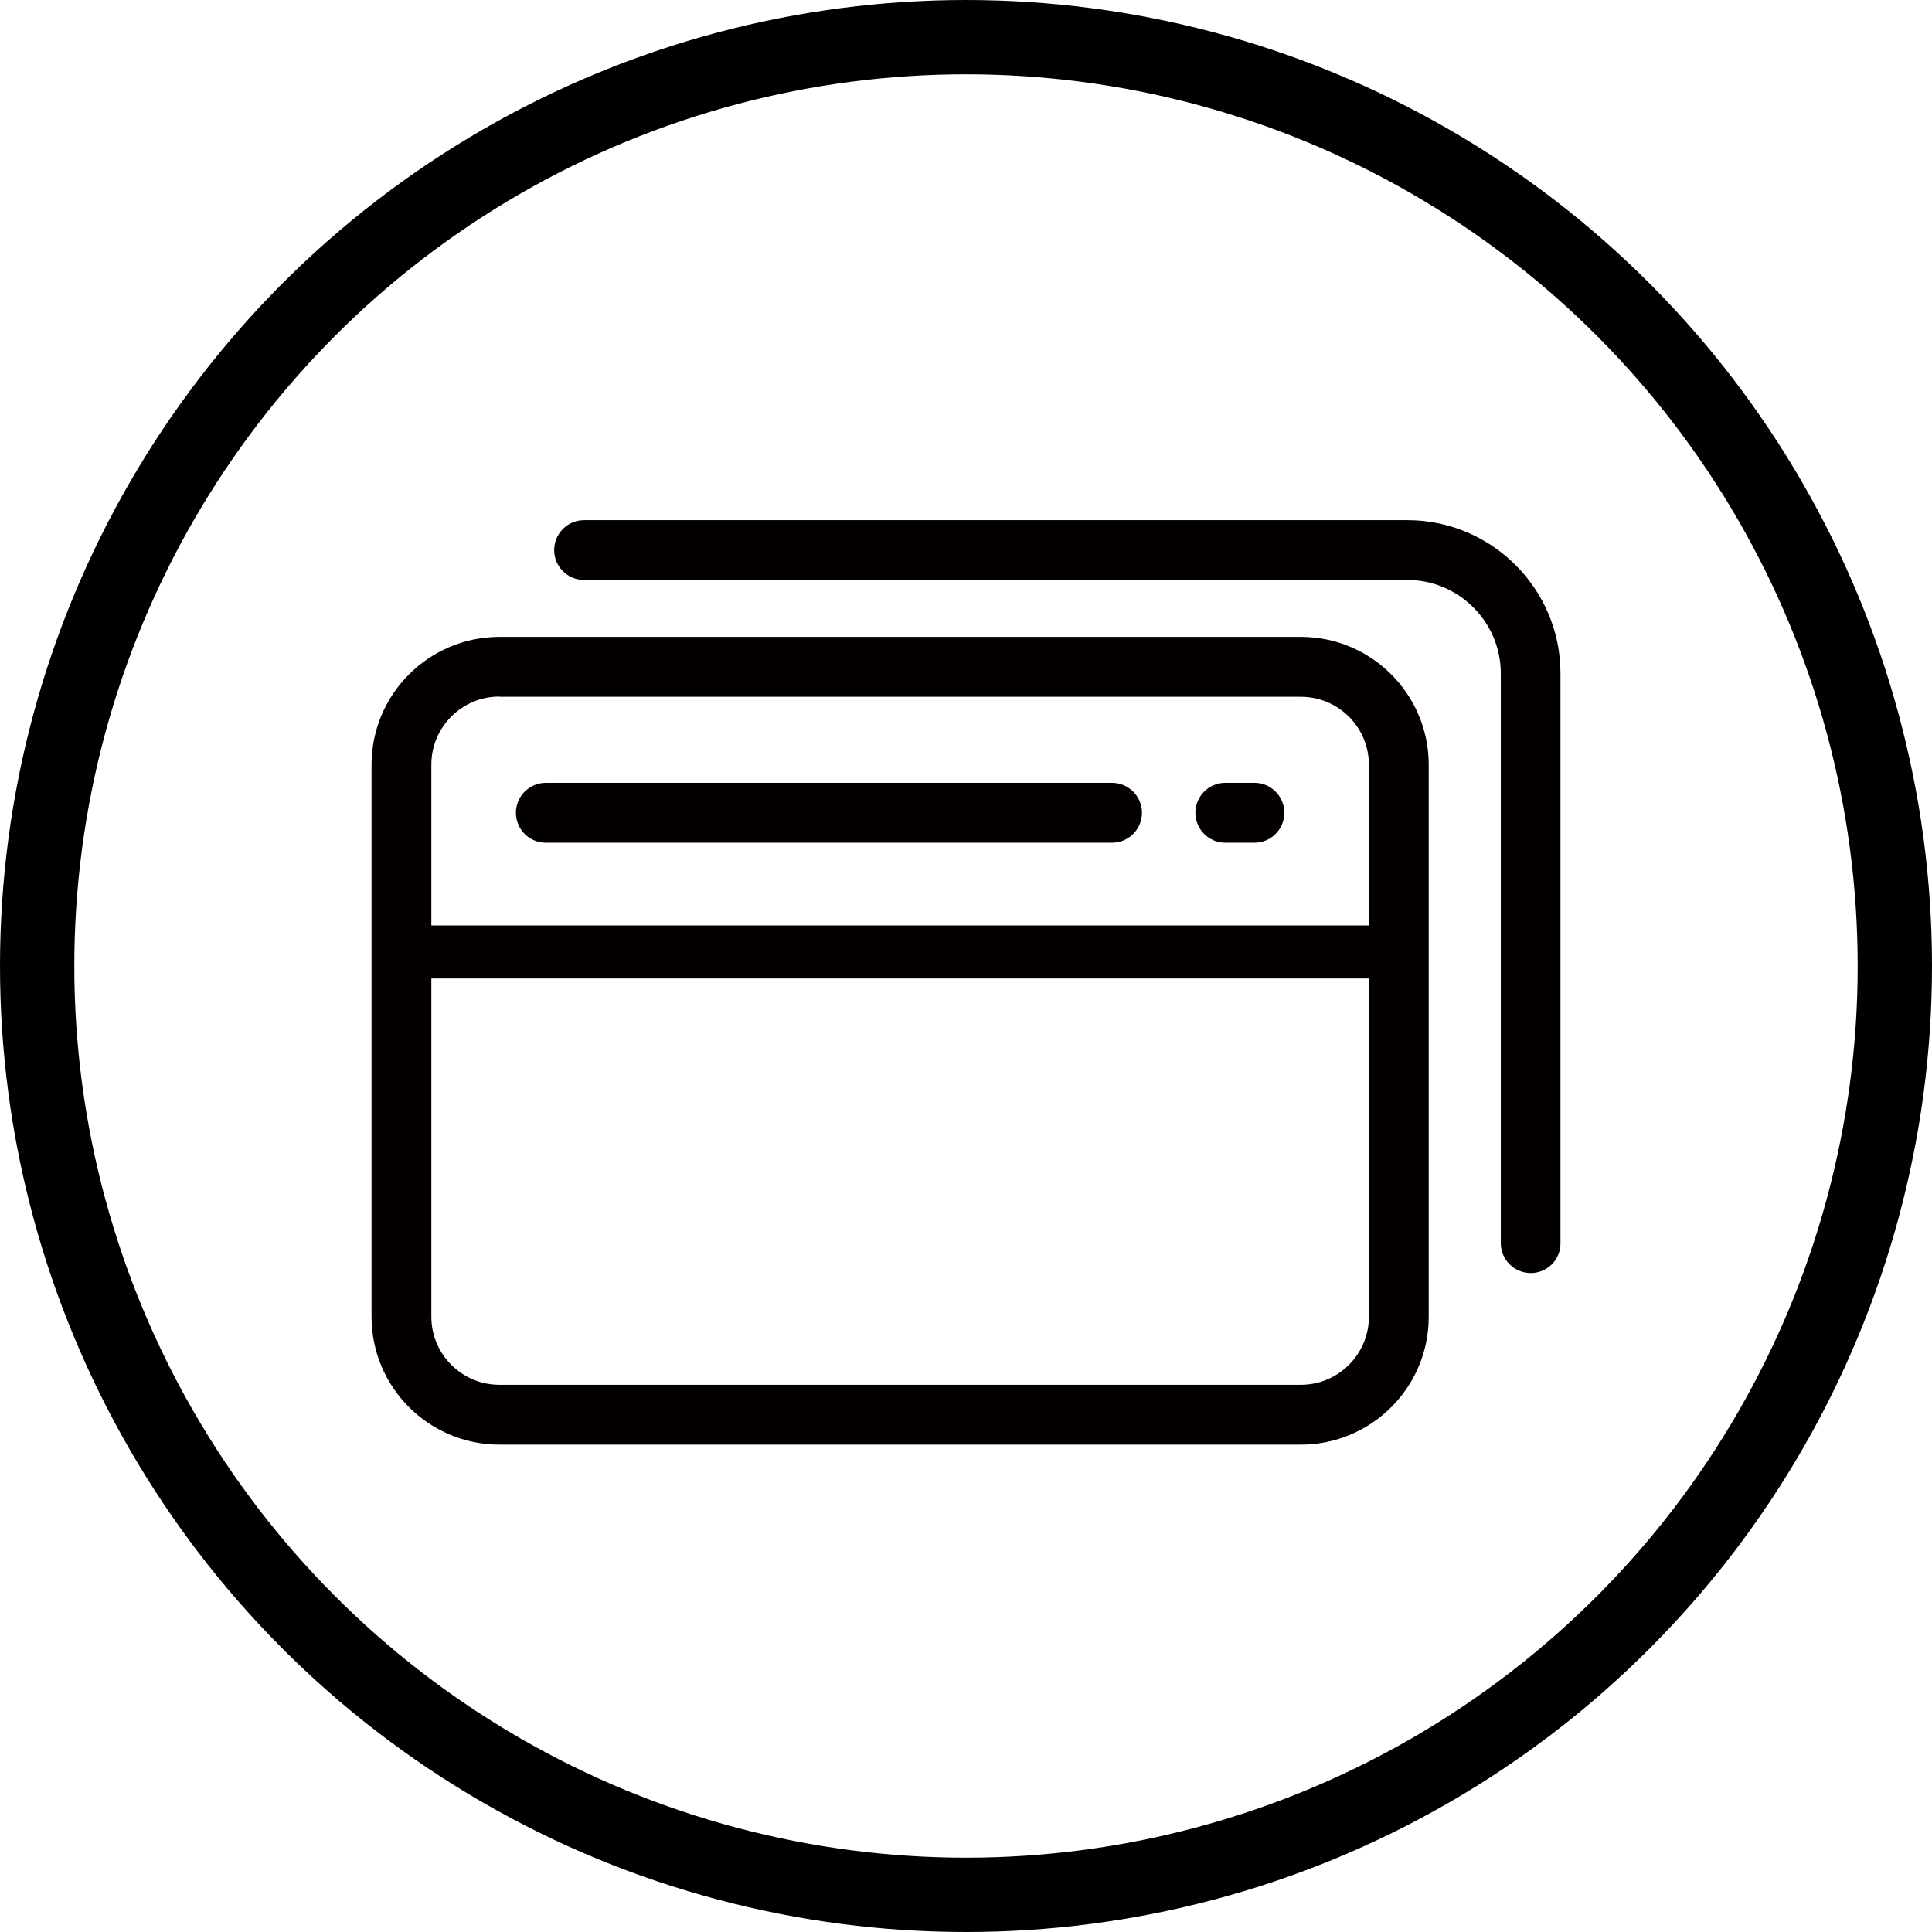
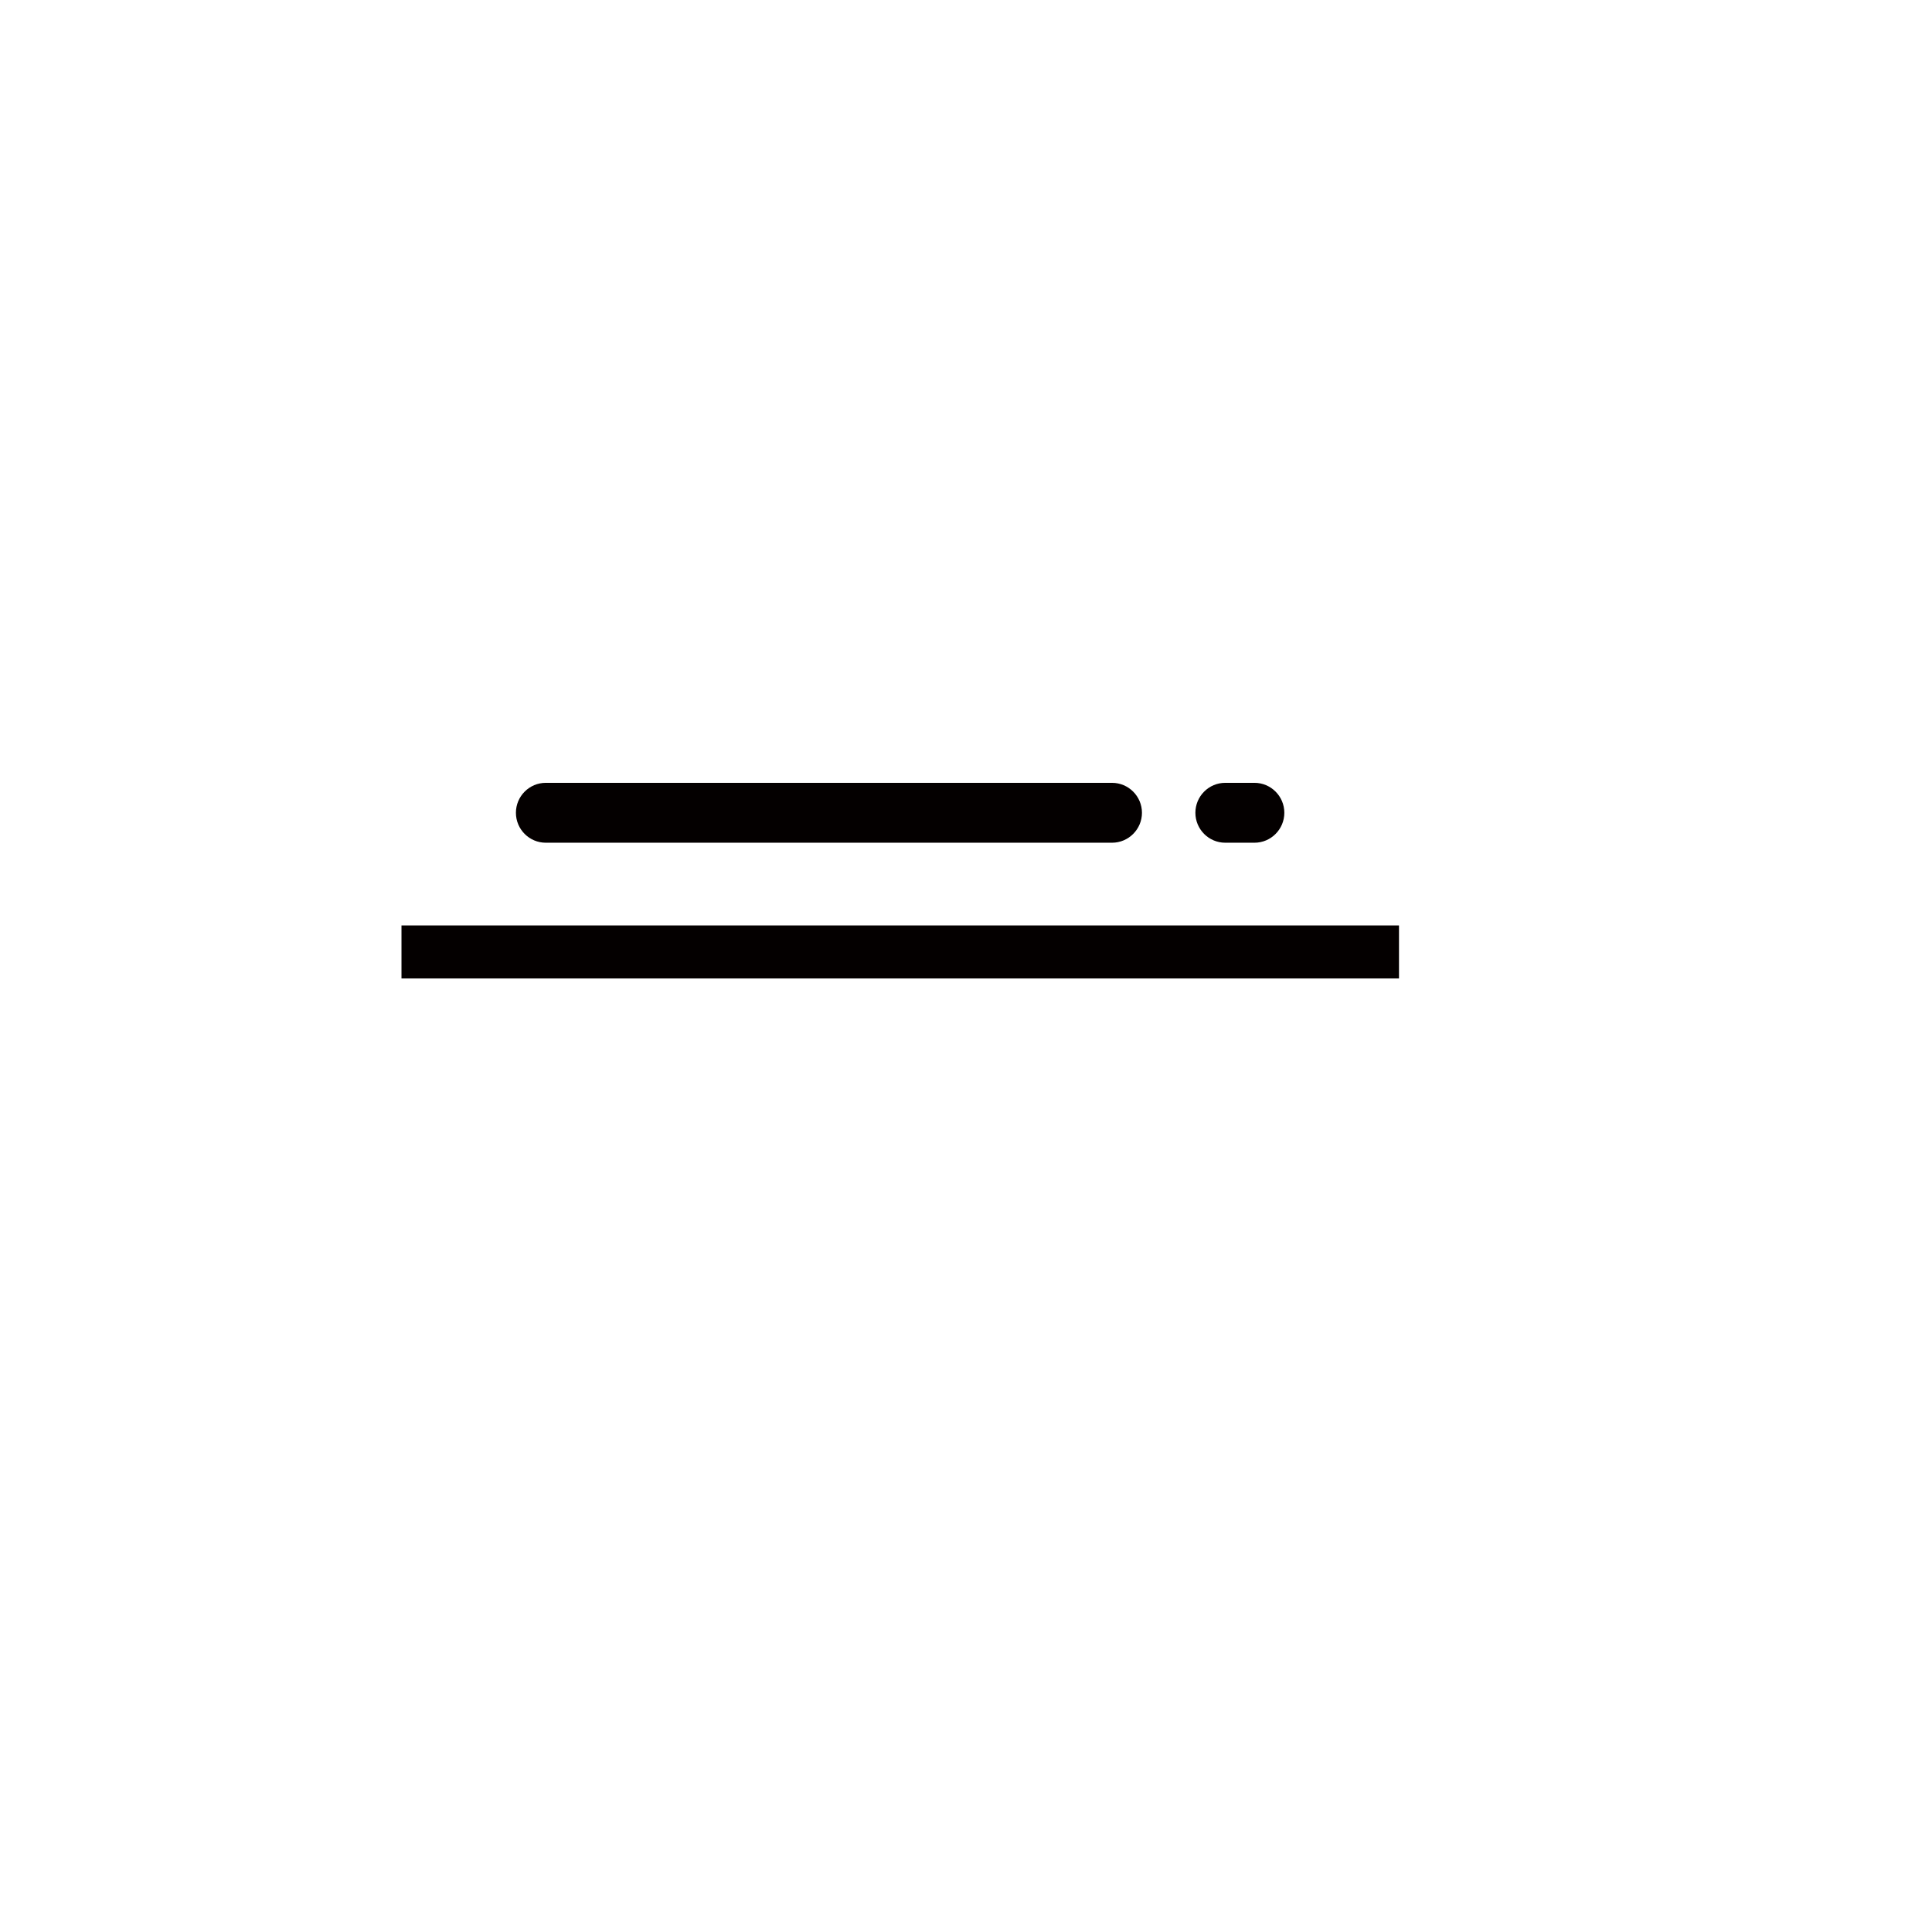
<svg xmlns="http://www.w3.org/2000/svg" width="26px" height="26px" viewBox="0 0 26 26" version="1.1">
  <title>画板</title>
  <g id="画板" stroke="none" stroke-width="1" fill="none" fill-rule="evenodd">
    <g id="文件夹" transform="translate(5, 7)" fill="#040000" fill-rule="nonzero">
-       <path d="M12.507,12.441 L1.721,12.441 C0.771,12.441 0,11.67 0,10.721 L0,3.292 C0,2.343 0.771,1.571 1.721,1.571 L12.507,1.571 C13.456,1.571 14.227,2.343 14.227,3.292 L14.227,10.723 C14.227,11.67 13.456,12.441 12.507,12.441 Z M1.721,2.374 C1.216,2.374 0.805,2.785 0.805,3.289 L0.805,10.721 C0.805,11.225 1.216,11.636 1.721,11.636 L12.507,11.636 C13.011,11.636 13.422,11.225 13.422,10.721 L13.422,3.292 C13.422,2.787 13.011,2.377 12.507,2.377 L1.721,2.377 L1.721,2.374 Z" id="形状" />
-       <path d="M15.6,10.132 C15.378,10.132 15.197,9.952 15.197,9.73 L15.197,2.063 C15.197,1.37 14.632,0.805 13.94,0.805 L2.861,0.805 C2.638,0.805 2.458,0.625 2.458,0.403 C2.458,0.18 2.638,9.51259337e-16 2.861,9.51259337e-16 L13.94,9.51259337e-16 C15.077,9.51259337e-16 16,0.926 16,2.06 L16,9.73 C16.003,9.952 15.822,10.132 15.6,10.132 Z" id="路径" />
      <path d="M0.403,5.454 L13.827,5.454 L13.827,6.168 L0.403,6.168 L0.403,5.454 Z M9.965,4.341 L2.345,4.341 C2.123,4.341 1.943,4.16 1.943,3.938 C1.943,3.716 2.123,3.535 2.345,3.535 L9.965,3.535 C10.187,3.535 10.368,3.716 10.368,3.938 C10.368,4.16 10.187,4.341 9.965,4.341 Z M11.882,4.341 L11.489,4.341 C11.267,4.341 11.087,4.16 11.087,3.938 C11.087,3.716 11.267,3.535 11.489,3.535 L11.882,3.535 C12.104,3.535 12.284,3.716 12.284,3.938 C12.284,4.16 12.104,4.341 11.882,4.341 Z" id="形状" />
    </g>
-     <circle id="椭圆形" stroke="#000000" cx="13" cy="13" r="12.5" />
  </g>
</svg>